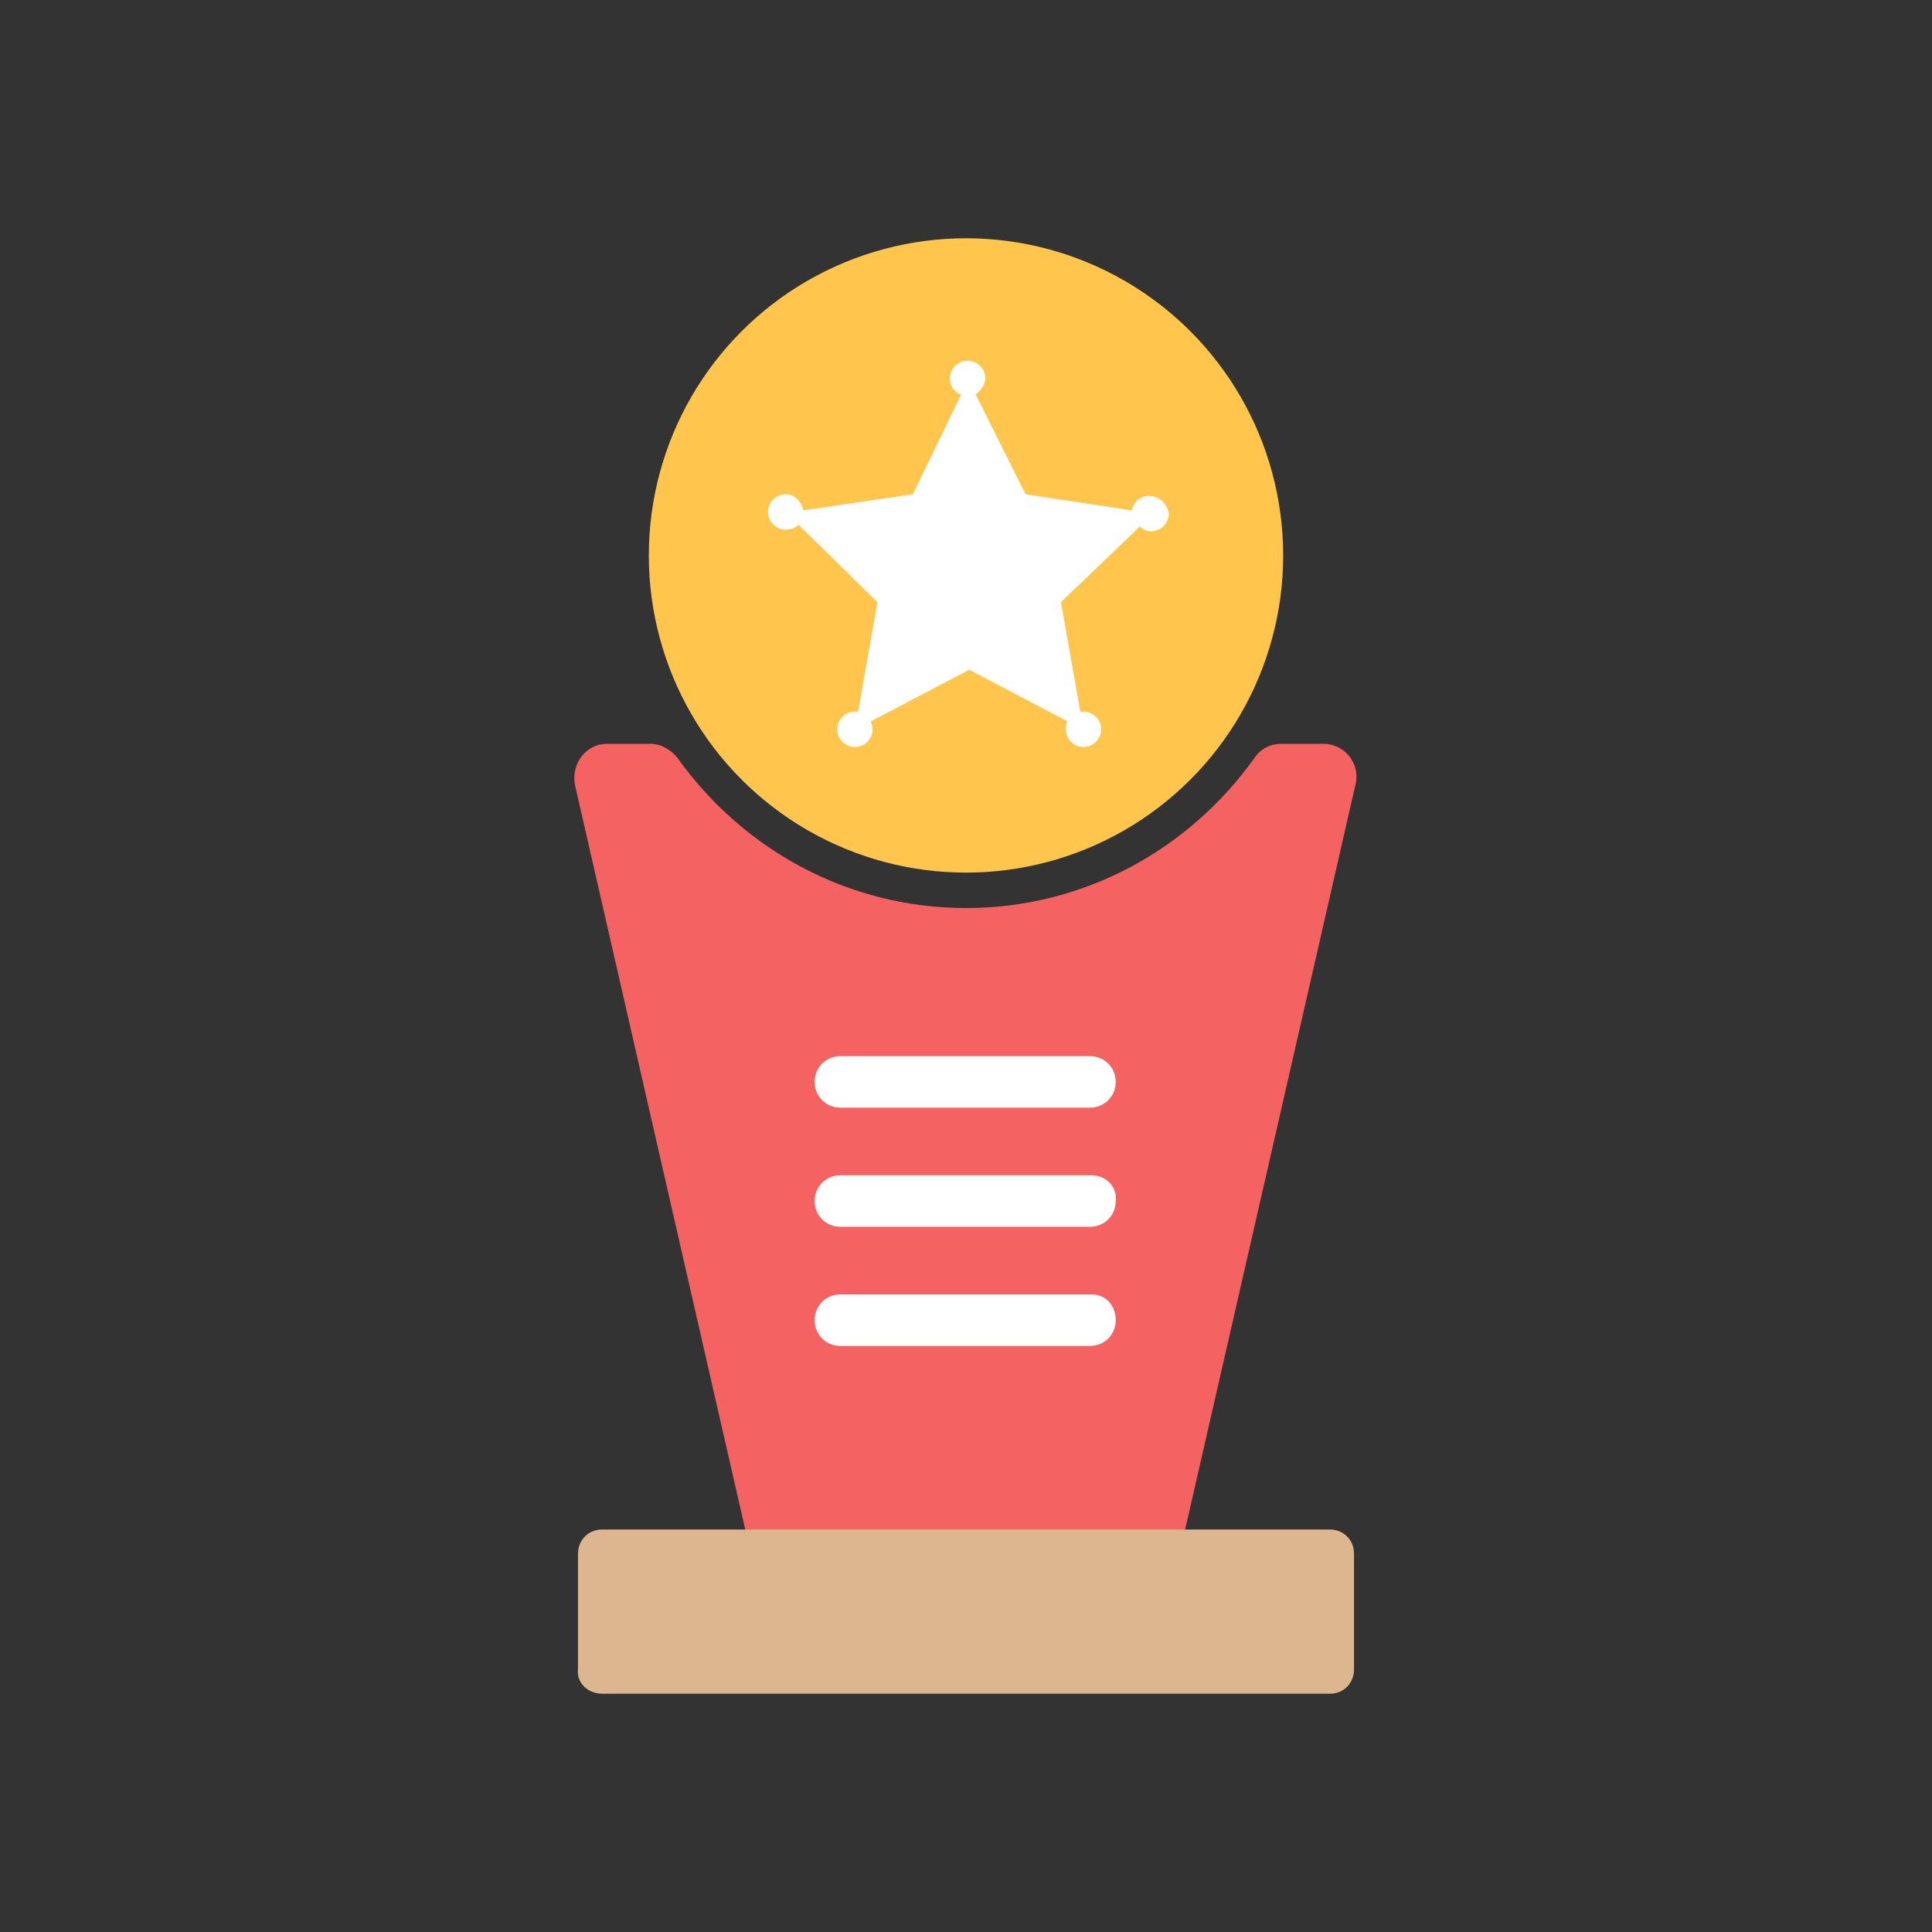
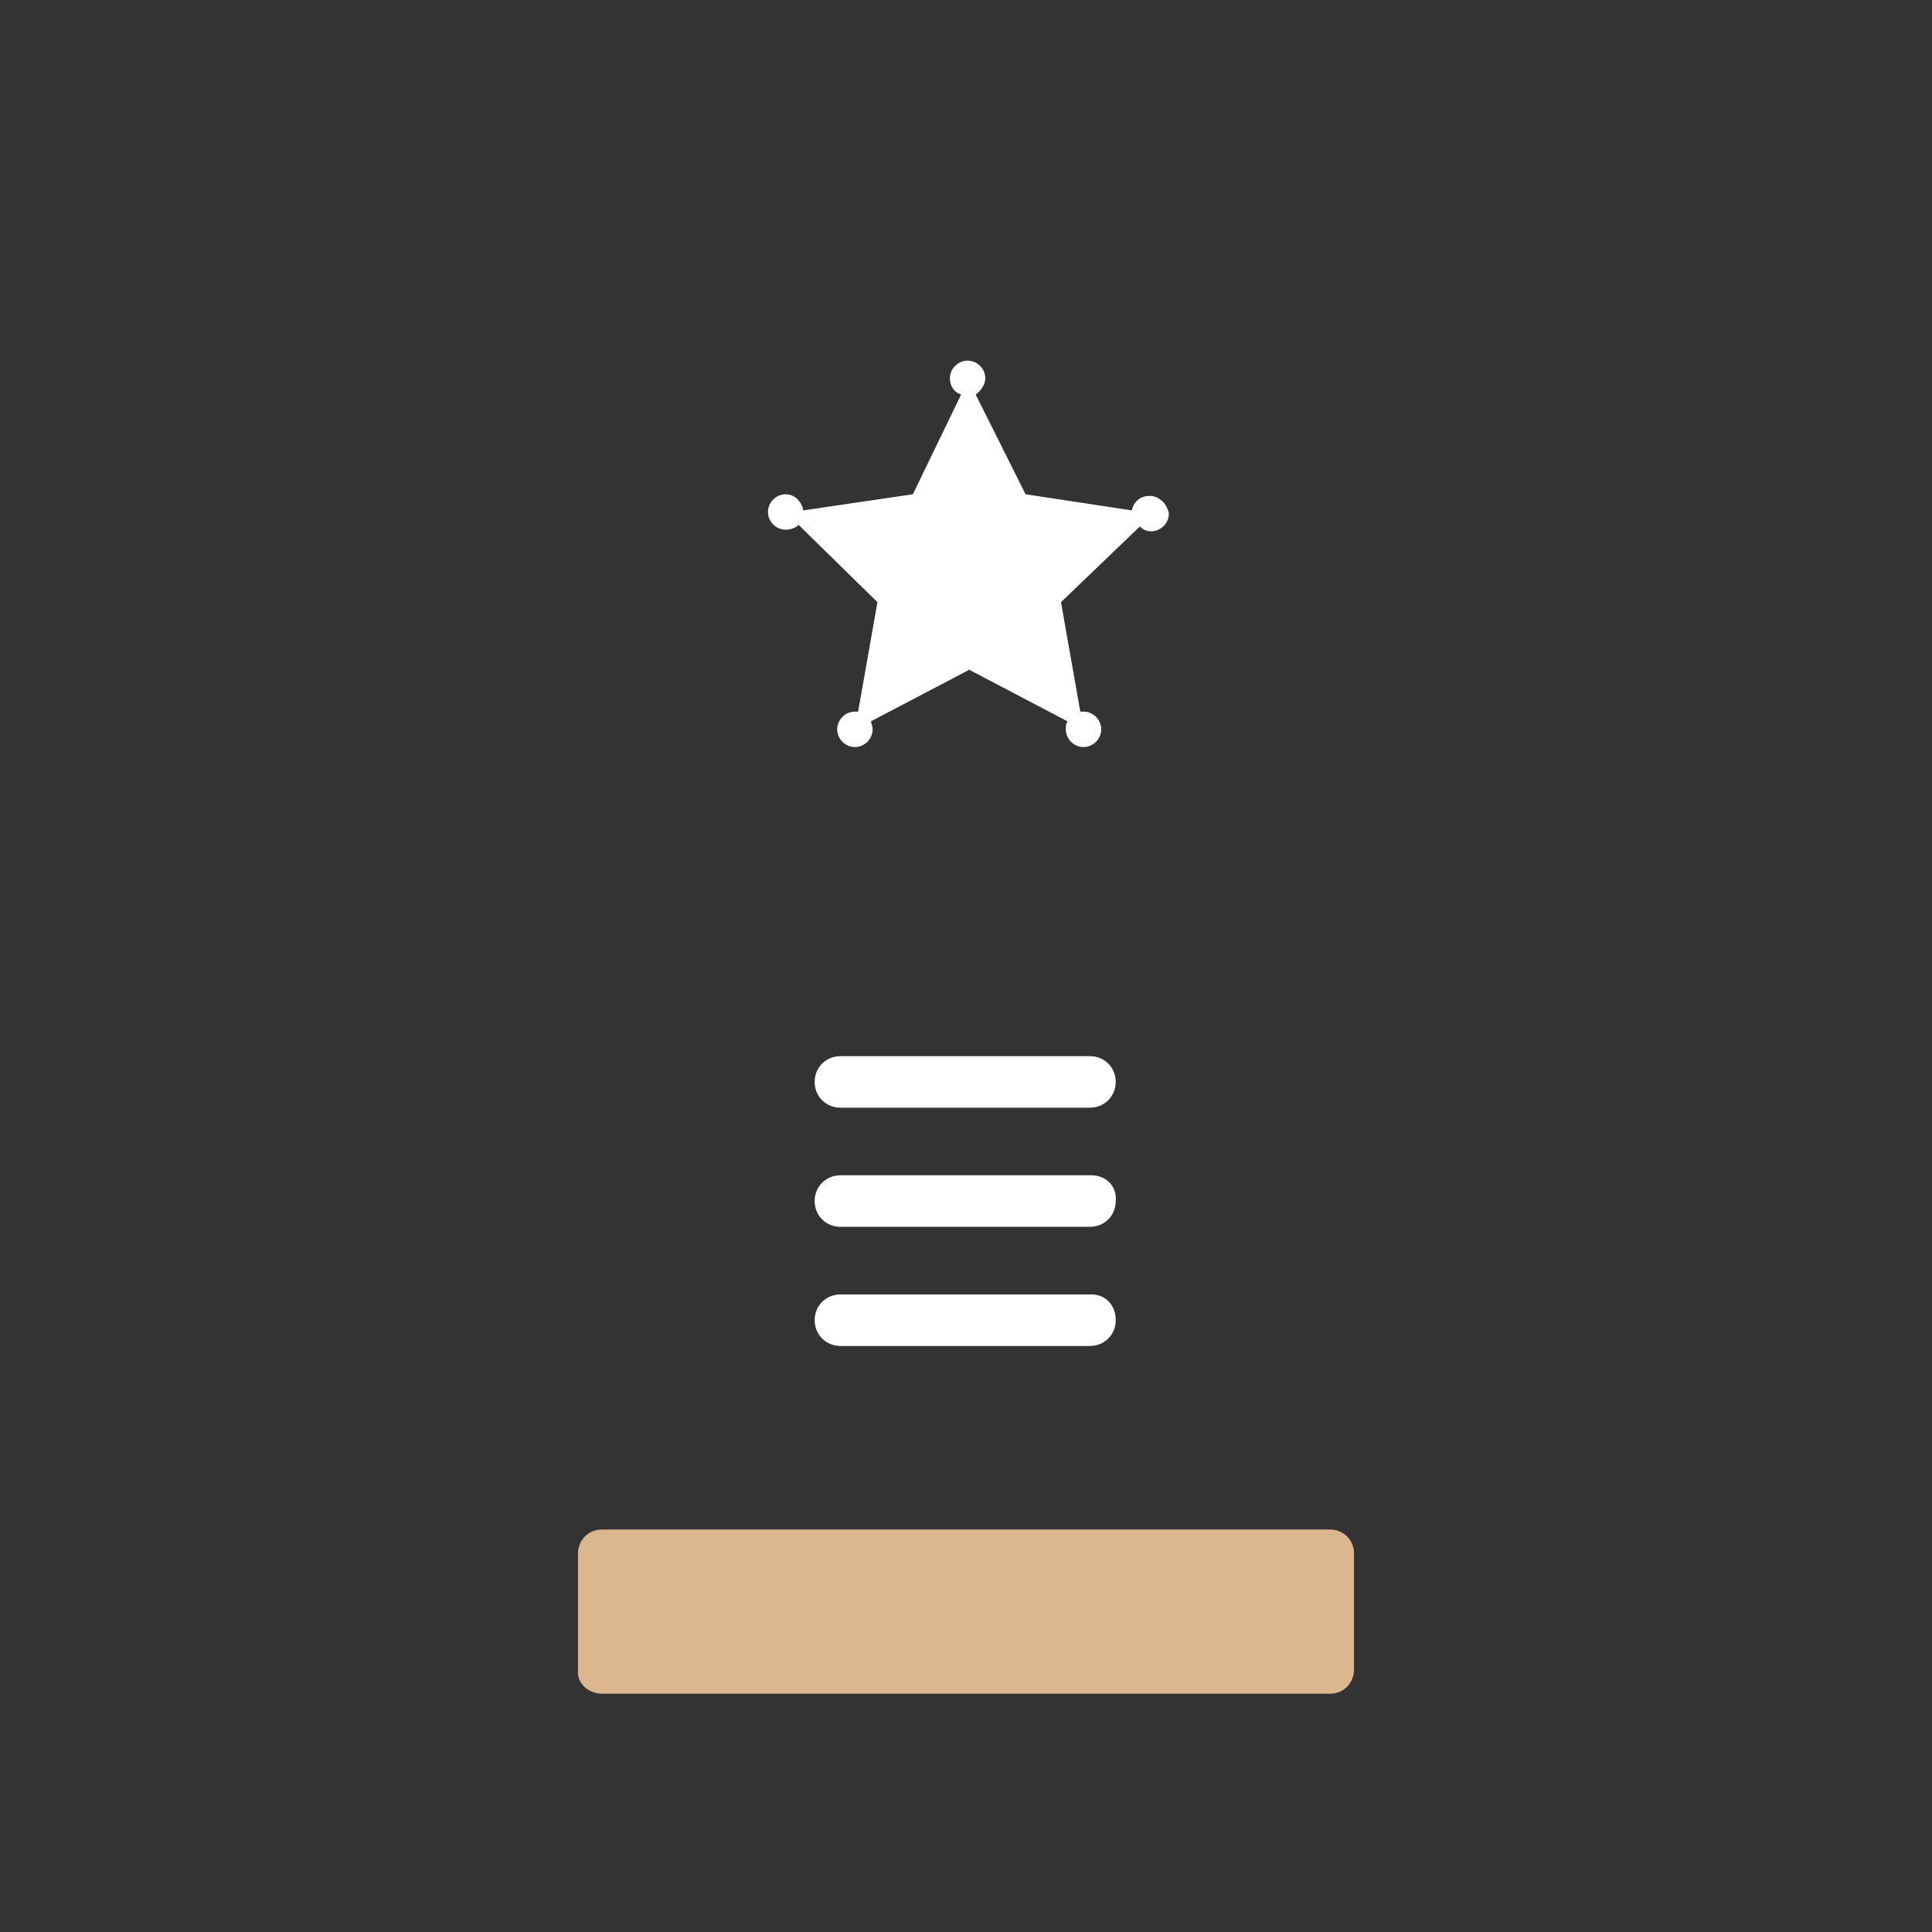
<svg xmlns="http://www.w3.org/2000/svg" width="800px" height="800px" viewBox="0 0 120 120" id="Layer_1" version="1.1" xml:space="preserve">
  <rect x="0" y="0" width="120" height="120" fill="#333333" stroke="none" />
  <style type="text/css">
	.st0{fill:#F46262;}
	.st1{fill:#FFC54D;}
	.st2{fill:#FFFFFF;}
	.st3{fill:#DBB68F;}
</style>
  <g>
-     <path class="st0" d="M79.6,46.2c-0.7,0-1.3,0.3-1.7,0.9c-4,5.6-10.5,9.3-17.9,9.3s-13.9-3.7-17.9-9.3c-0.4-0.5-1-0.9-1.7-0.9h-2.7   c-1.3,0-2.2,1.2-2,2.5l11,48.1c0.2,0.9,1,1.6,2,1.6h22.5c0.9,0,1.8-0.6,2-1.6l11-48.1c0.3-1.3-0.7-2.5-2-2.5H79.6z" />
-     <circle class="st1" cx="60" cy="34.5" r="19.7" />
    <g>
      <path class="st2" d="M67.8,73H52.2c-0.9,0-1.6,0.7-1.6,1.6c0,0.9,0.7,1.6,1.6,1.6h15.5c0.9,0,1.6-0.7,1.6-1.6    C69.4,73.7,68.7,73,67.8,73z" />
      <path class="st2" d="M52.2,68.8h15.5c0.9,0,1.6-0.7,1.6-1.6c0-0.9-0.7-1.6-1.6-1.6H52.2c-0.9,0-1.6,0.7-1.6,1.6    C50.6,68.1,51.3,68.8,52.2,68.8z" />
      <path class="st2" d="M67.8,80.4H52.2c-0.9,0-1.6,0.7-1.6,1.6s0.7,1.6,1.6,1.6h15.5c0.9,0,1.6-0.7,1.6-1.6S68.7,80.4,67.8,80.4z" />
    </g>
    <path class="st3" d="M37.4,105.2h45.2c0.9,0,1.5-0.7,1.5-1.5v-7.2c0-0.9-0.7-1.5-1.5-1.5H37.4c-0.9,0-1.5,0.7-1.5,1.5v7.2   C35.8,104.5,36.5,105.2,37.4,105.2z" />
    <path class="st2" d="M71.4,30.8c-0.6,0-1,0.4-1.1,0.9l-6.6-1l-3.1-6.2c0.3-0.2,0.6-0.6,0.6-1c0-0.6-0.5-1.1-1.1-1.1   c-0.6,0-1.1,0.5-1.1,1.1c0,0.5,0.3,0.9,0.7,1l-3,6.2l-6.8,1c-0.1-0.5-0.5-1-1.1-1c-0.6,0-1.1,0.5-1.1,1.1c0,0.6,0.5,1.1,1.1,1.1   c0.3,0,0.6-0.1,0.8-0.3l4.9,4.8l-1.2,6.8c-0.1,0-0.1,0-0.2,0c-0.6,0-1.1,0.5-1.1,1.1c0,0.6,0.5,1.1,1.1,1.1c0.6,0,1.1-0.5,1.1-1.1   c0-0.2-0.1-0.4-0.1-0.5l6.1-3.2l6.1,3.2c-0.1,0.2-0.1,0.3-0.1,0.5c0,0.6,0.5,1.1,1.1,1.1c0.6,0,1.1-0.5,1.1-1.1   c0-0.6-0.5-1.1-1.1-1.1c-0.1,0-0.1,0-0.2,0l-1.2-6.8l4.9-4.7c0.2,0.2,0.4,0.3,0.7,0.3c0.6,0,1.1-0.5,1.1-1.1   C72.5,31.3,72,30.8,71.4,30.8z" />
  </g>
</svg>